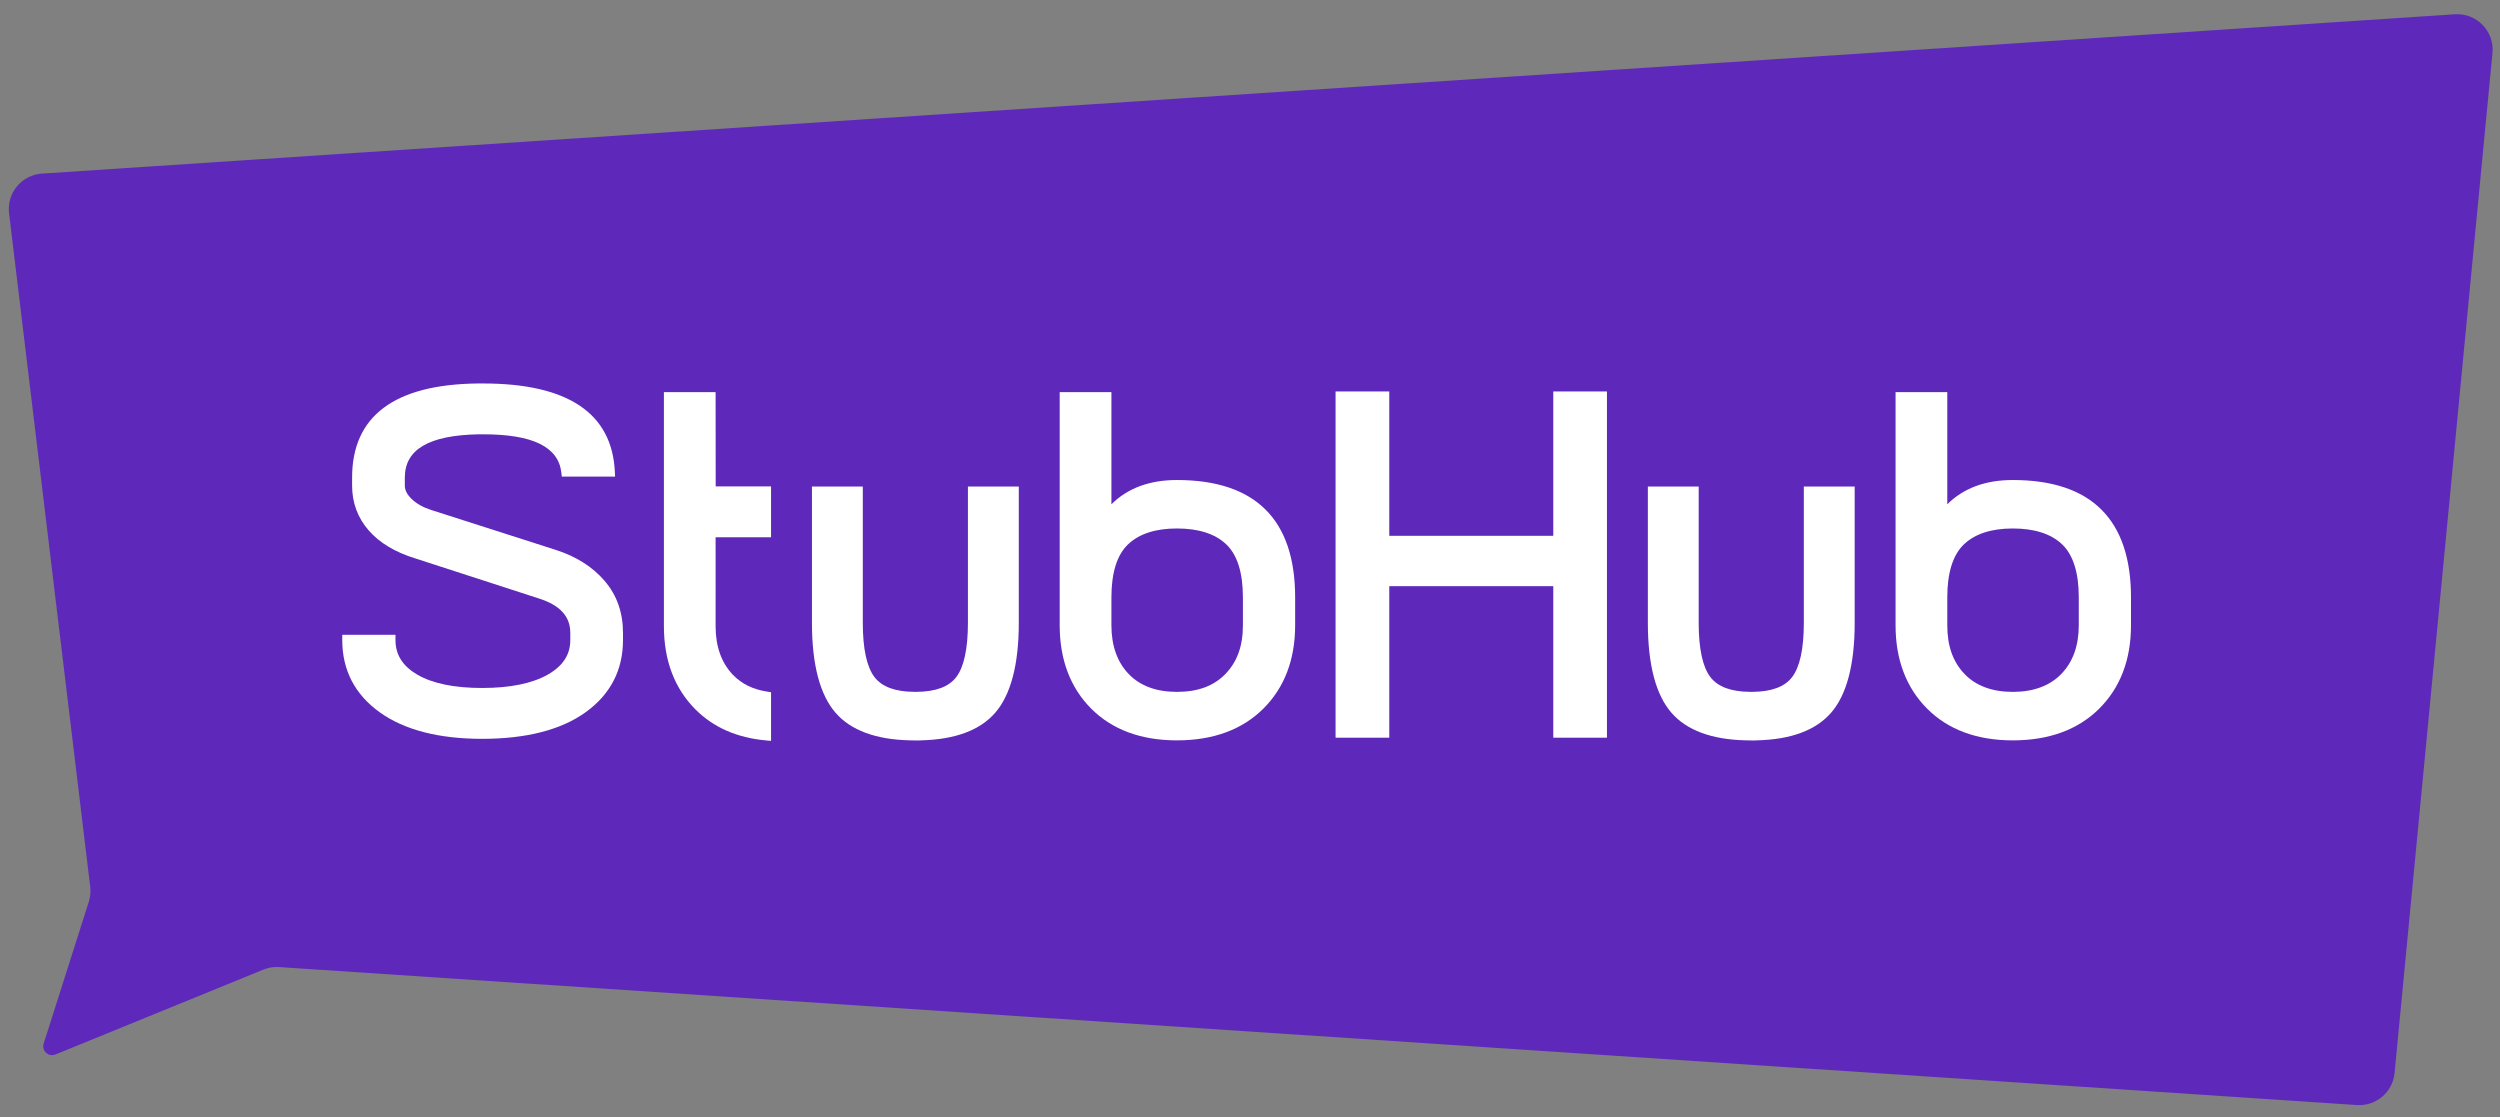
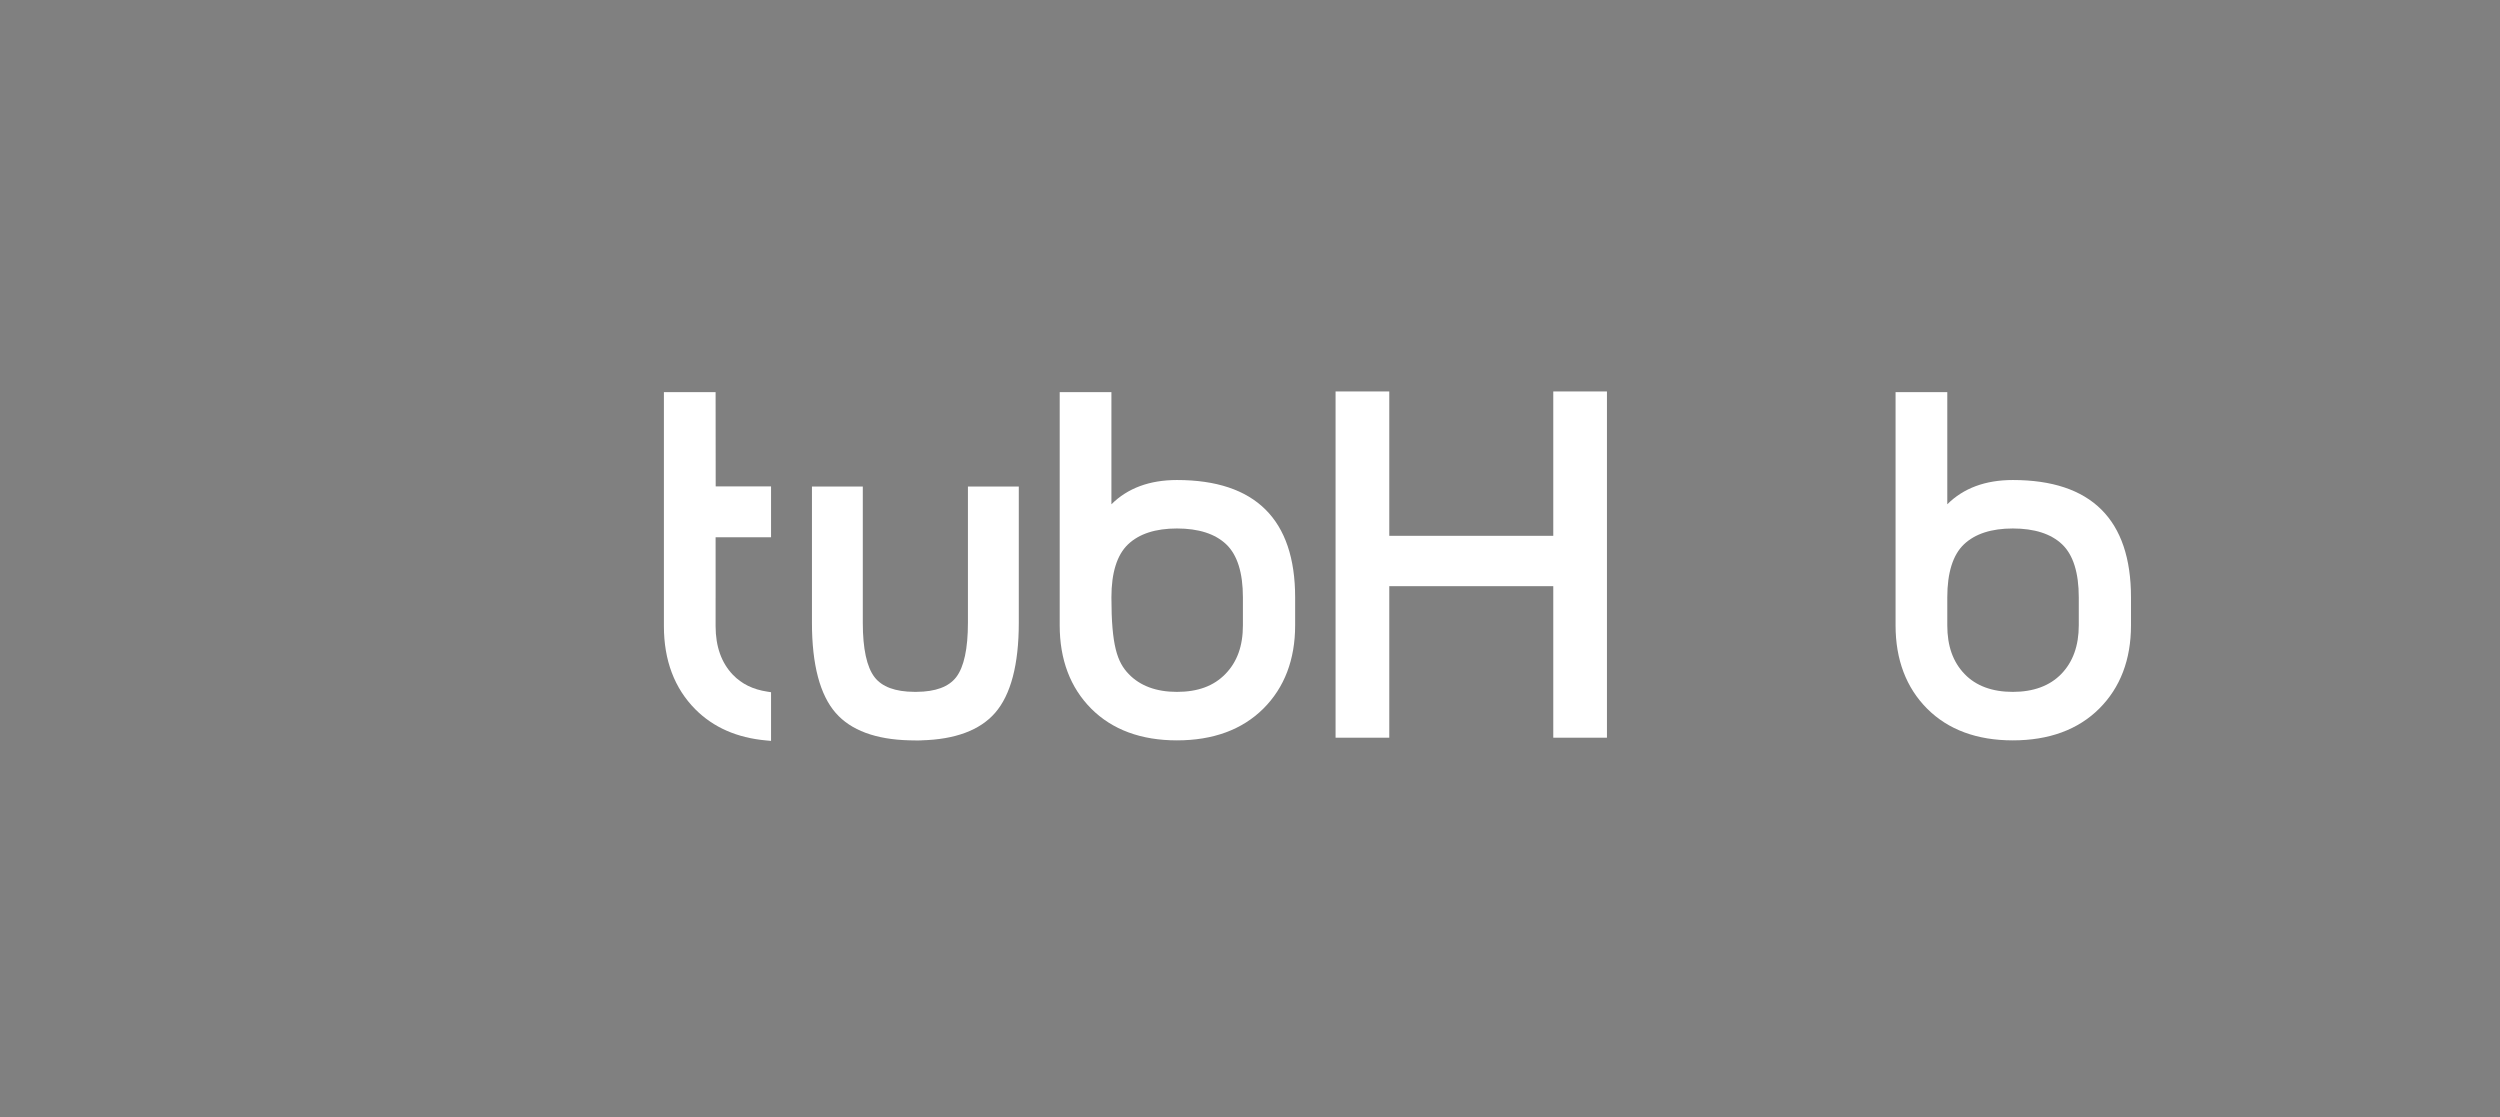
<svg xmlns="http://www.w3.org/2000/svg" width="141" height="63" viewBox="0 0 141 63" fill="none">
  <rect x="0" y="0" width="141" height="63" fill="#808080" stroke="none" />
-   <path d="M5.009 50.857L2.463 58.859C2.334 59.263 2.735 59.634 3.128 59.473L14.852 54.687C15.133 54.572 15.437 54.523 15.74 54.543L132.931 62.325C134.01 62.396 134.951 61.597 135.054 60.52L140.575 2.991C140.693 1.764 139.683 0.723 138.453 0.805L2.365 9.791C1.221 9.866 0.374 10.887 0.511 12.026L5.088 50.011C5.123 50.295 5.096 50.584 5.009 50.857Z" fill="#5E29BA" />
-   <path d="M33.022 40.175C34.426 39.168 35.137 37.796 35.137 36.097V35.694C35.137 34.552 34.791 33.567 34.107 32.769C33.432 31.977 32.506 31.387 31.355 31.017L24.328 28.766C23.869 28.62 23.495 28.41 23.218 28.143C22.958 27.892 22.832 27.645 22.832 27.389V26.933C22.832 25.344 24.196 24.547 26.999 24.495H27.25C30.058 24.495 31.501 25.205 31.661 26.665L31.685 26.881H34.691L34.679 26.629C34.533 23.311 32.033 21.628 27.25 21.628H26.939C22.242 21.684 19.859 23.468 19.859 26.933V27.389C19.859 28.355 20.174 29.204 20.794 29.915C21.406 30.618 22.3 31.153 23.447 31.502L30.393 33.754C31.585 34.132 32.165 34.767 32.165 35.694V36.097C32.165 36.923 31.751 37.56 30.899 38.046C30.017 38.547 28.77 38.802 27.193 38.802C25.616 38.802 24.385 38.547 23.531 38.047C22.706 37.563 22.305 36.925 22.305 36.097V35.801H19.303V36.097C19.303 37.796 20.015 39.168 21.419 40.175C22.803 41.167 24.745 41.67 27.193 41.67C29.679 41.67 31.64 41.167 33.022 40.175Z" fill="white" />
  <path d="M90.632 41.606H87.605V33.06H78.355V41.606H75.326V22.078H78.355V30.22H87.605V22.078H90.632V41.606Z" fill="white" />
  <path fill-rule="evenodd" clip-rule="evenodd" d="M120.188 35.271C120.188 37.203 119.585 38.783 118.395 39.968C117.203 41.155 115.563 41.757 113.521 41.757C111.499 41.757 109.872 41.154 108.688 39.967C107.509 38.783 106.91 37.203 106.91 35.271V22.117L109.827 22.116V28.442C110.738 27.532 111.977 27.073 113.521 27.073C117.945 27.073 120.188 29.3 120.188 33.691V35.271ZM113.521 29.806C112.318 29.806 111.391 30.107 110.766 30.701C110.144 31.293 109.827 32.3 109.827 33.691V35.271C109.827 36.435 110.146 37.332 110.802 38.015C111.444 38.683 112.359 39.022 113.521 39.022C114.684 39.022 115.604 38.683 116.254 38.014C116.911 37.34 117.243 36.417 117.243 35.271V33.691C117.243 32.301 116.927 31.295 116.304 30.701C115.679 30.107 114.743 29.806 113.521 29.806Z" fill="white" />
-   <path d="M103.264 40.21C104.154 39.195 104.604 37.484 104.604 35.126V27.441H101.736V35.126C101.736 36.587 101.513 37.619 101.073 38.191C100.656 38.737 99.904 39.014 98.838 39.02H98.705C97.638 39.014 96.885 38.737 96.468 38.191C96.029 37.619 95.806 36.587 95.806 35.126V27.441H92.939V35.126C92.939 37.484 93.389 39.196 94.278 40.21C95.136 41.189 96.535 41.708 98.436 41.755L98.866 41.762L99.116 41.759V41.755C101.014 41.706 102.409 41.186 103.264 40.21Z" fill="white" />
-   <path fill-rule="evenodd" clip-rule="evenodd" d="M73.046 35.271C73.046 37.203 72.442 38.783 71.252 39.968C70.059 41.155 68.419 41.757 66.378 41.757C64.355 41.757 62.729 41.154 61.544 39.968C60.364 38.782 59.767 37.201 59.767 35.271V22.117H62.684V28.442C63.595 27.533 64.834 27.073 66.378 27.073C70.802 27.073 73.046 29.3 73.046 33.691V35.271ZM66.378 29.806C65.174 29.806 64.247 30.107 63.622 30.701C63 31.293 62.684 32.3 62.684 33.691V35.271C62.684 36.417 63.012 37.341 63.658 38.015C64.301 38.683 65.216 39.022 66.378 39.022C67.557 39.022 68.451 38.693 69.111 38.014C69.776 37.331 70.1 36.434 70.1 35.271V33.691C70.1 32.301 69.784 31.294 69.16 30.701C68.537 30.107 67.601 29.806 66.378 29.806Z" fill="white" />
+   <path fill-rule="evenodd" clip-rule="evenodd" d="M73.046 35.271C73.046 37.203 72.442 38.783 71.252 39.968C70.059 41.155 68.419 41.757 66.378 41.757C64.355 41.757 62.729 41.154 61.544 39.968C60.364 38.782 59.767 37.201 59.767 35.271V22.117H62.684V28.442C63.595 27.533 64.834 27.073 66.378 27.073C70.802 27.073 73.046 29.3 73.046 33.691V35.271ZM66.378 29.806C65.174 29.806 64.247 30.107 63.622 30.701C63 31.293 62.684 32.3 62.684 33.691C62.684 36.417 63.012 37.341 63.658 38.015C64.301 38.683 65.216 39.022 66.378 39.022C67.557 39.022 68.451 38.693 69.111 38.014C69.776 37.331 70.1 36.434 70.1 35.271V33.691C70.1 32.301 69.784 31.294 69.16 30.701C68.537 30.107 67.601 29.806 66.378 29.806Z" fill="white" />
  <path d="M56.12 40.21C57.009 39.193 57.46 37.483 57.46 35.126V27.441H54.591V35.126C54.591 36.589 54.368 37.62 53.93 38.191C53.512 38.737 52.759 39.015 51.693 39.02H51.563C50.495 39.015 49.742 38.737 49.324 38.191C48.884 37.618 48.662 36.587 48.662 35.126V27.441H45.794V35.126C45.794 37.483 46.245 39.194 47.134 40.21C47.99 41.189 49.389 41.708 51.292 41.755L51.72 41.762L51.971 41.759V41.755C53.87 41.706 55.266 41.186 56.12 40.21Z" fill="white" />
  <path d="M43.487 30.303H40.36L40.361 33.683L40.36 33.734V35.315C40.36 36.46 40.688 37.383 41.335 38.058C41.834 38.576 42.469 38.886 43.276 39.008L43.487 39.041V41.786L43.214 41.761C41.577 41.615 40.233 41.026 39.222 40.01C38.042 38.826 37.444 37.247 37.444 35.315V22.117H40.36L40.365 27.434H43.487V30.303Z" fill="white" />
</svg>